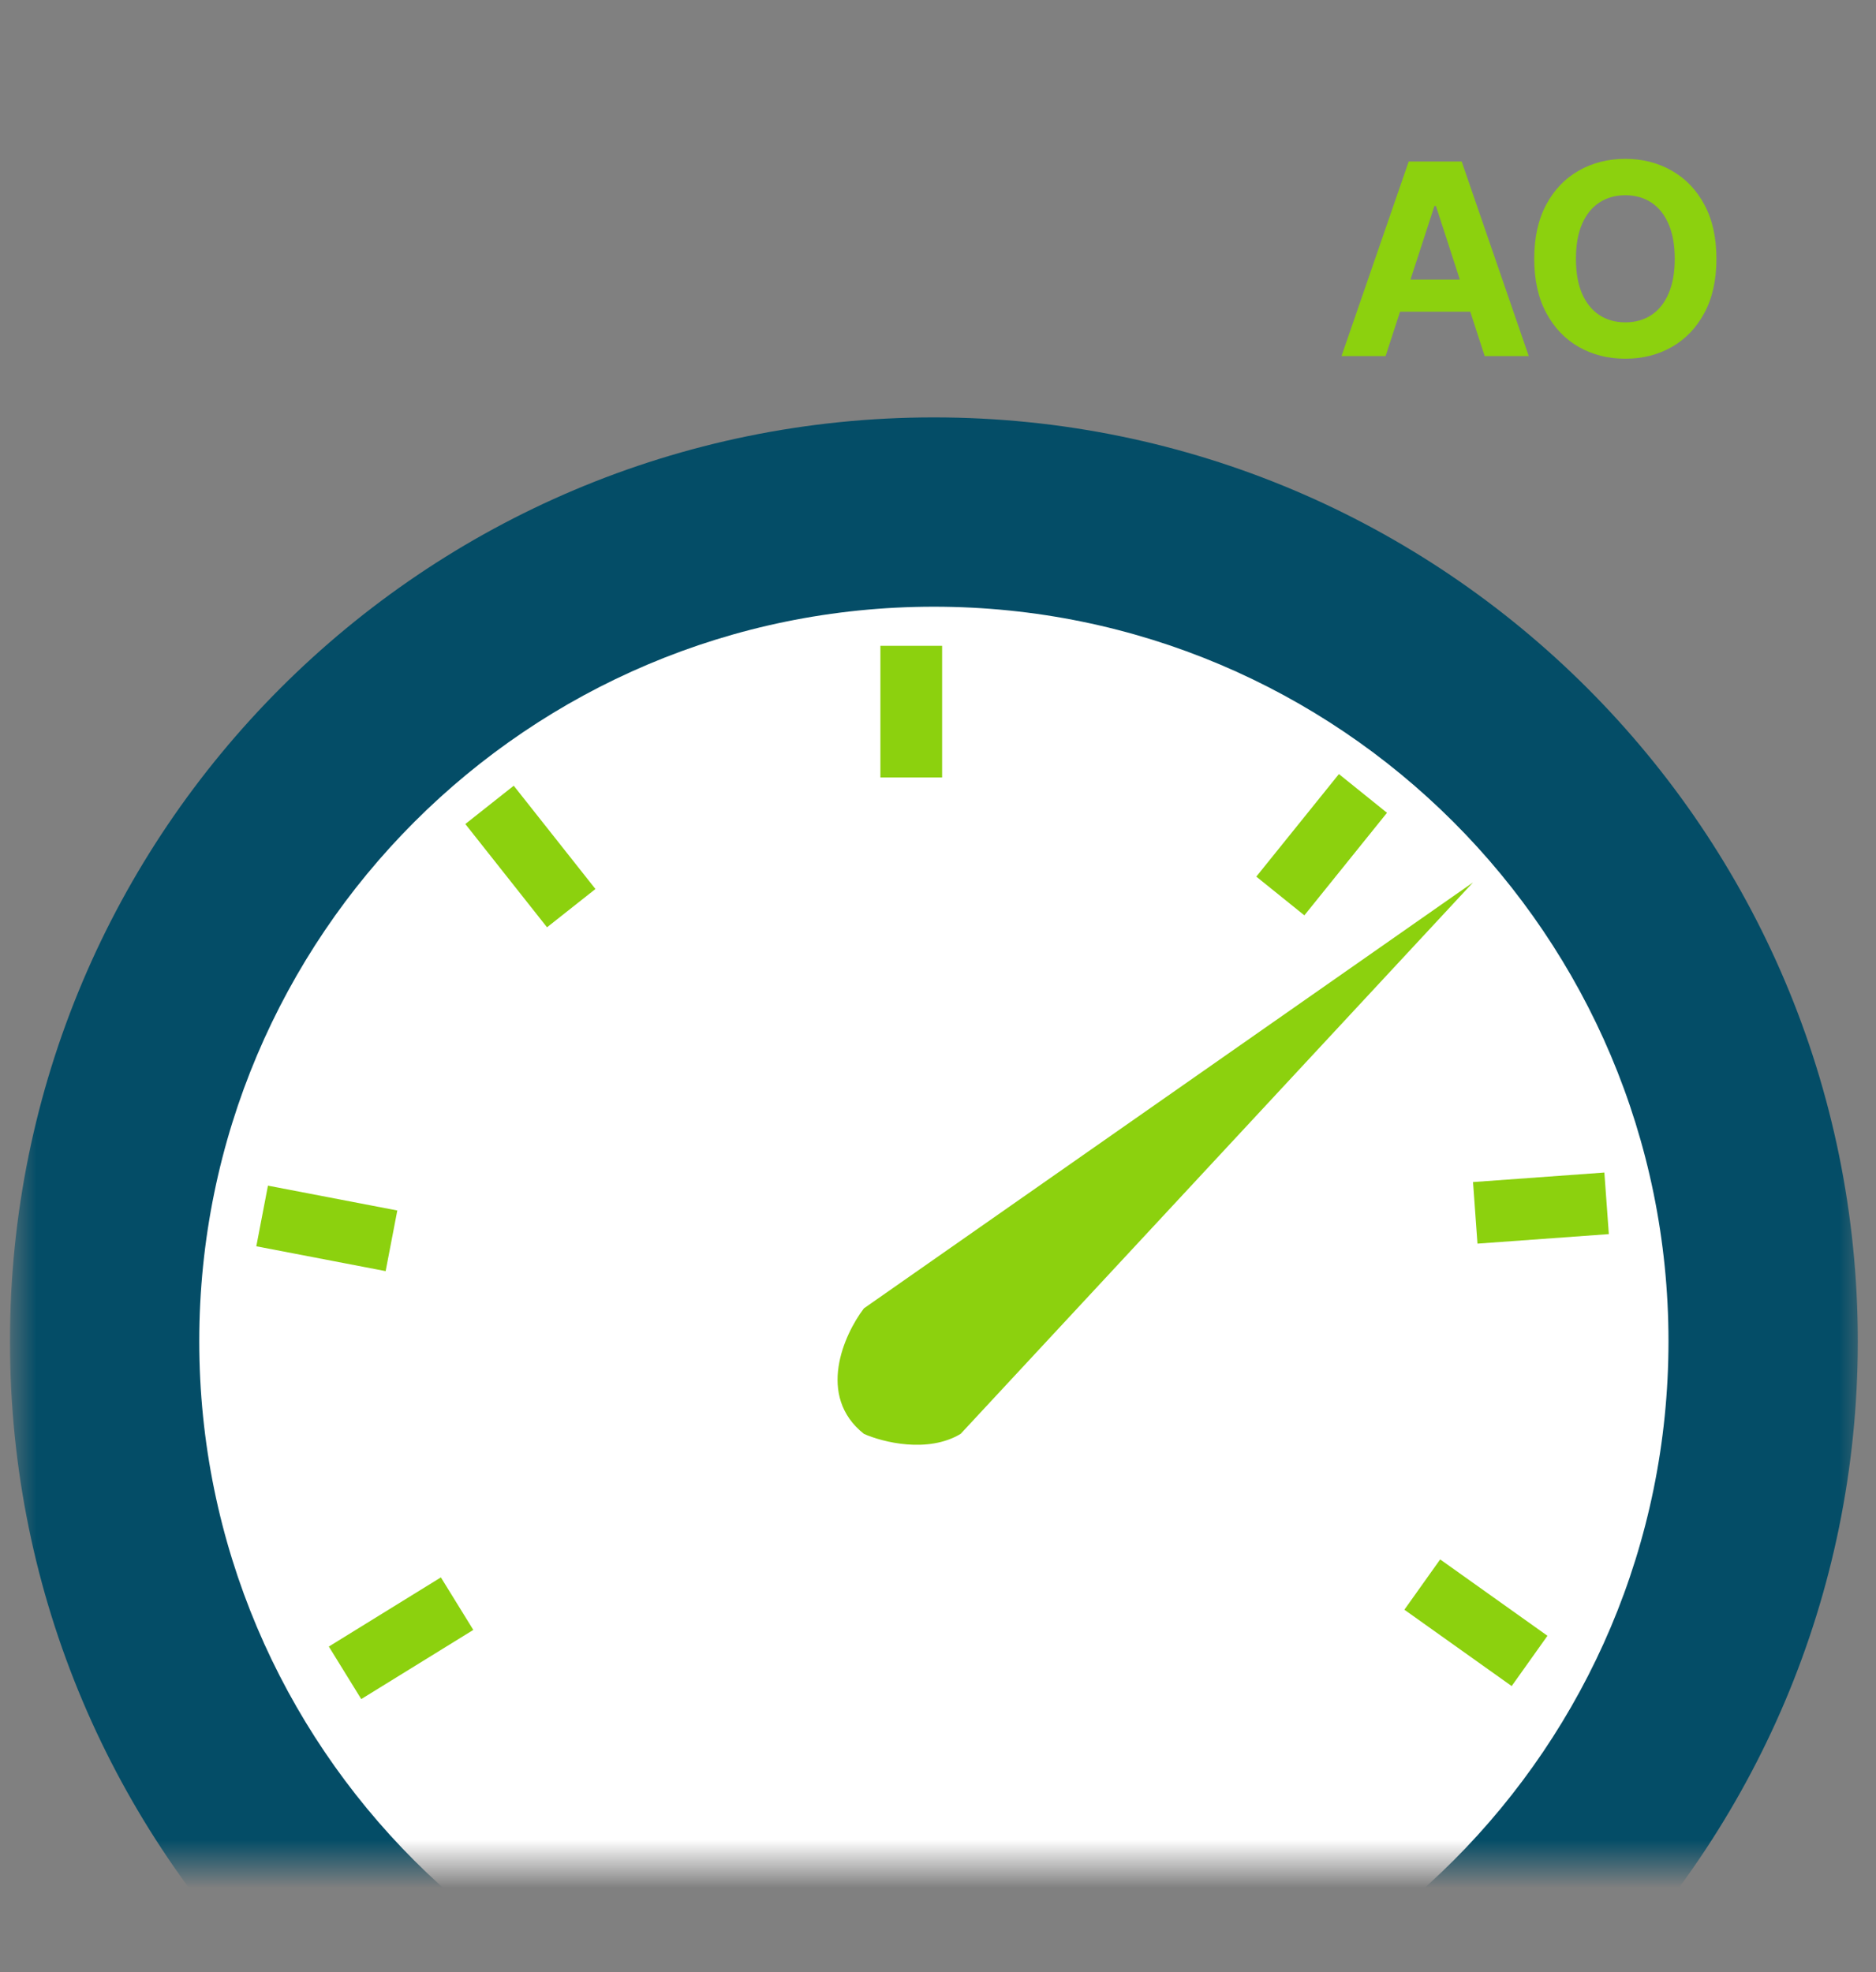
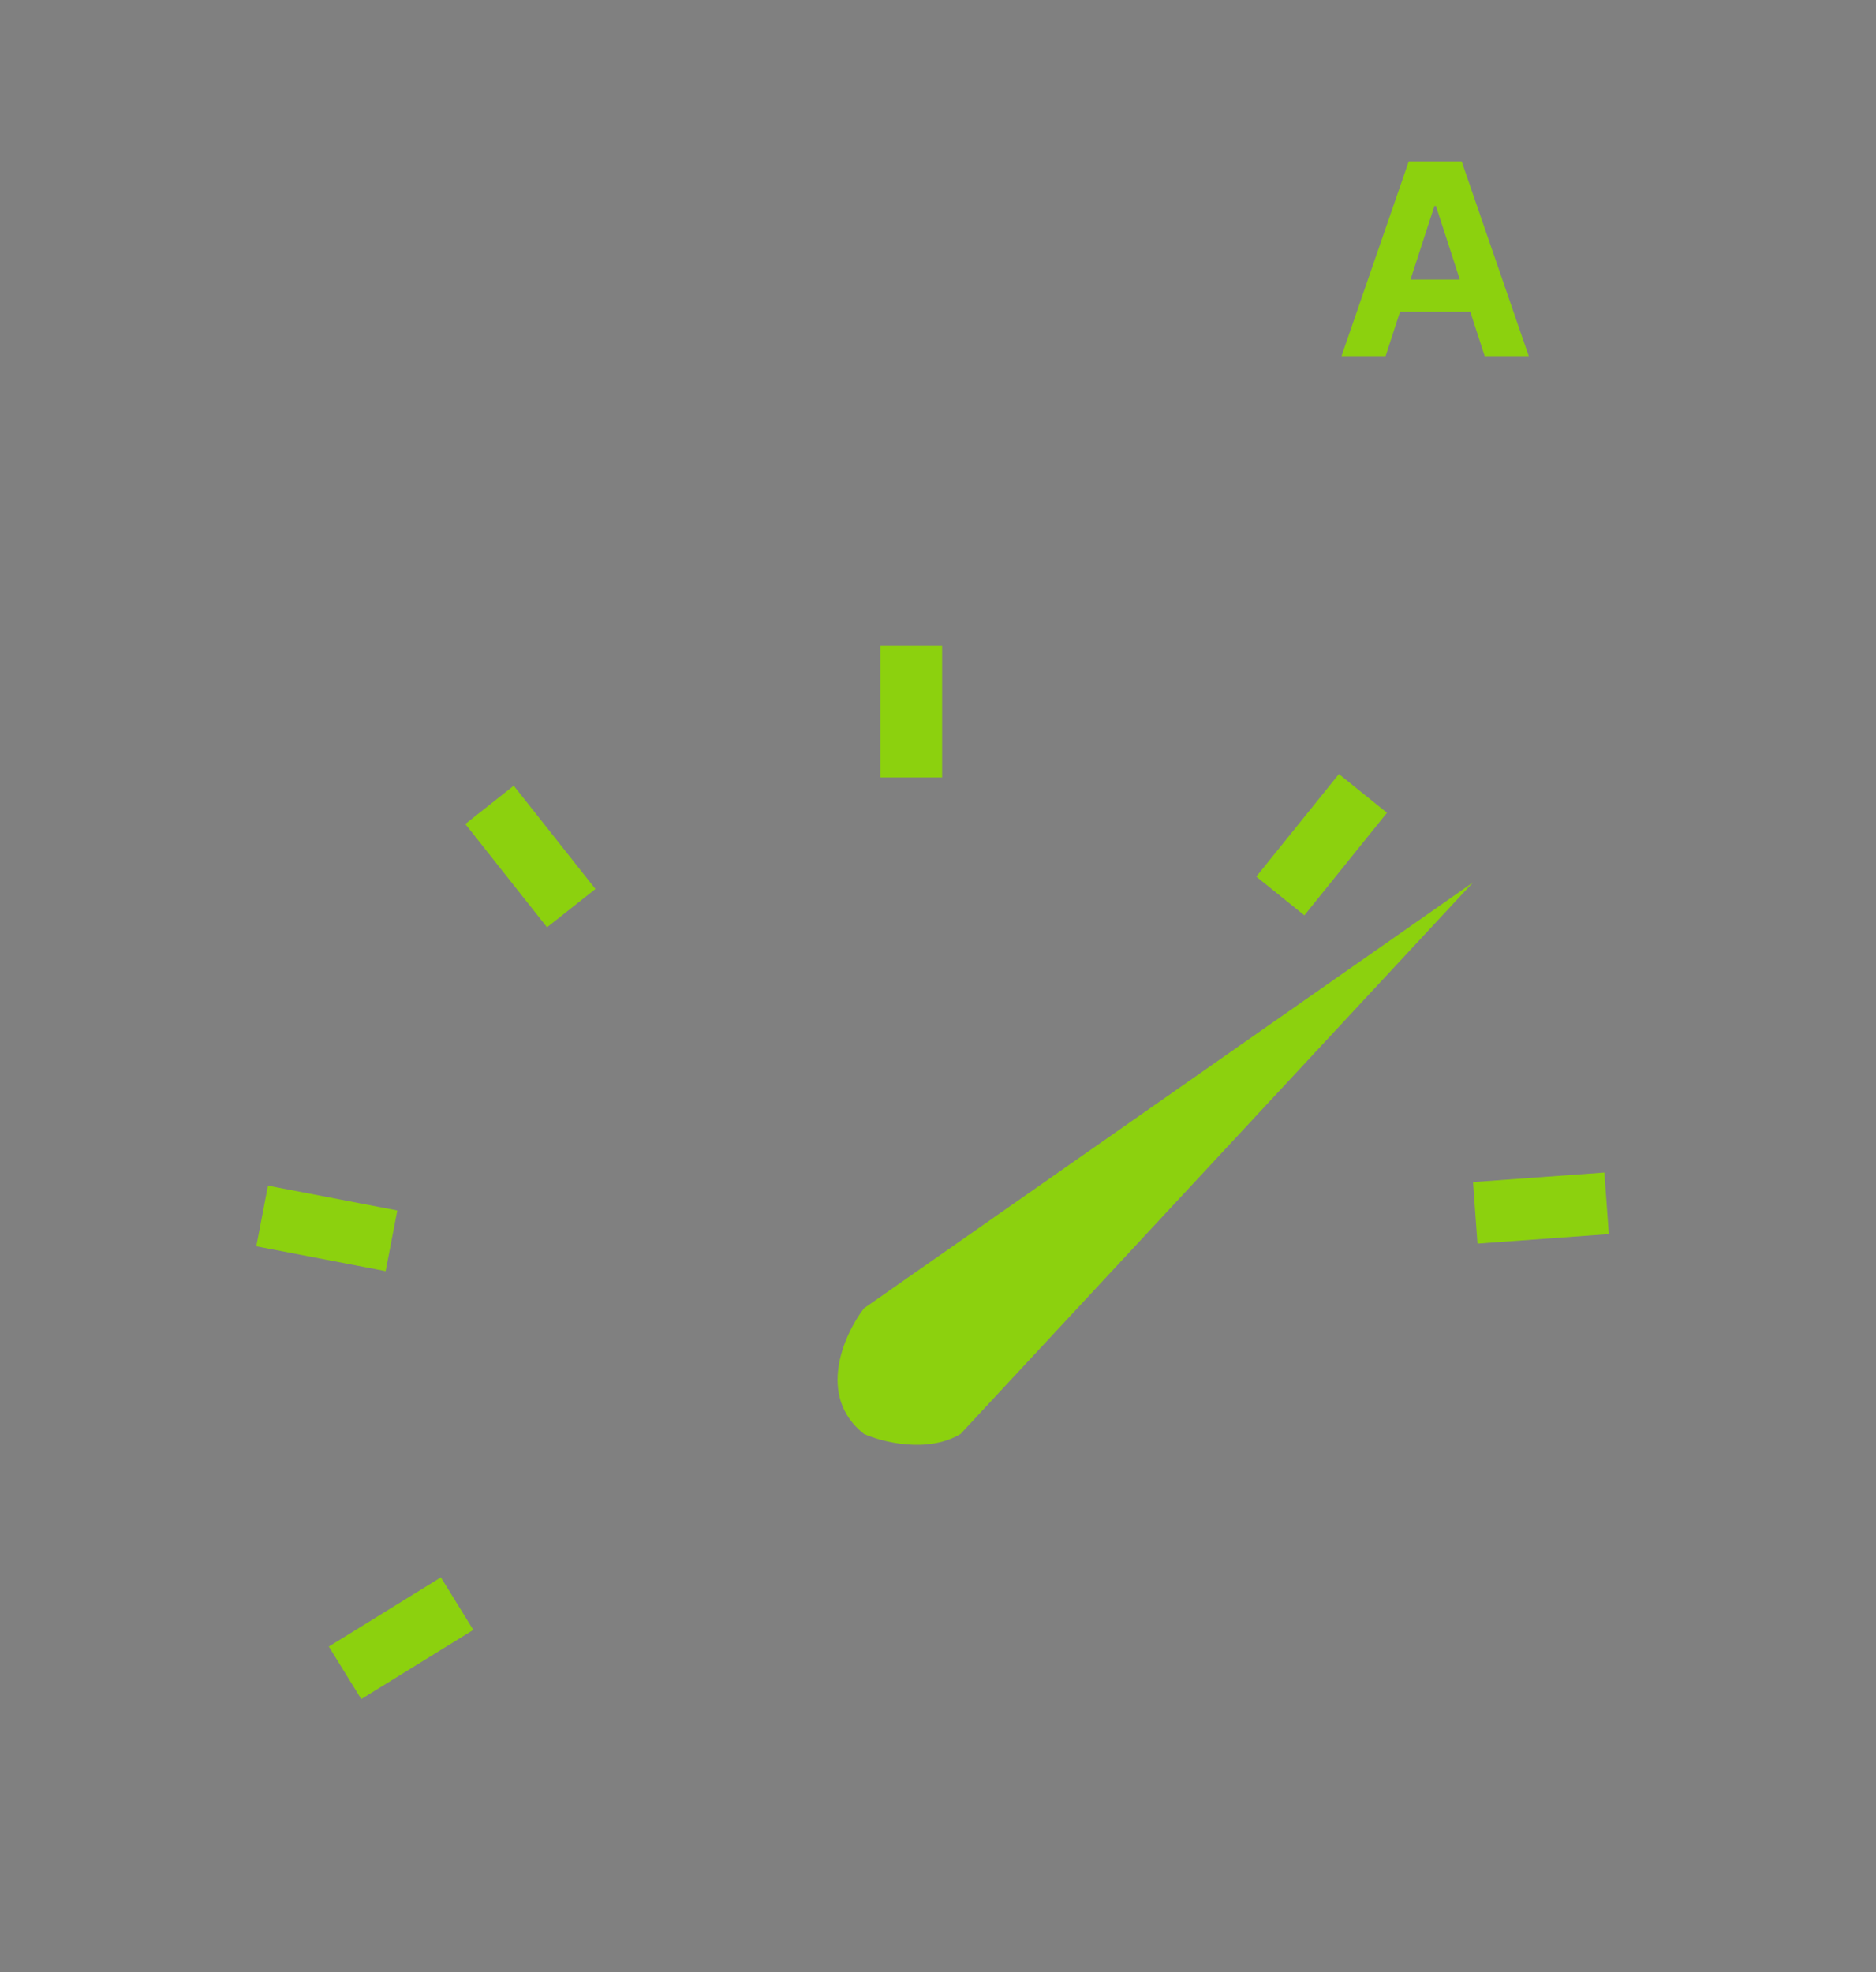
<svg xmlns="http://www.w3.org/2000/svg" width="78" height="82" viewBox="0 0 78 82" fill="none">
  <rect x="0" y="0" width="78" height="82" fill="#808080" stroke="none" />
  <mask id="mask0_1400_1343" style="mask-type:alpha" maskUnits="userSpaceOnUse" x="0" y="0" width="78" height="82">
    <rect width="78" height="82" fill="#D9D9D9" />
  </mask>
  <g mask="url(#mask0_1400_1343)">
    <mask id="mask1_1400_1343" style="mask-type:luminance" maskUnits="userSpaceOnUse" x="0" y="0" width="78" height="78">
      <path d="M77.5 0.5H0.5V77.5H77.5V0.5Z" fill="white" />
    </mask>
    <g mask="url(#mask1_1400_1343)">
-       <path d="M38.828 94.184C60.044 94.184 77.243 76.986 77.243 55.77C77.243 34.554 60.044 17.355 38.828 17.355C17.613 17.355 0.414 34.554 0.414 55.77C0.414 76.986 17.613 94.184 38.828 94.184Z" fill="#044D67" />
-       <path d="M38.828 86.312C55.697 86.312 69.372 72.638 69.372 55.769C69.372 38.9 55.697 25.226 38.828 25.226C21.96 25.226 8.285 38.9 8.285 55.769C8.285 72.638 21.96 86.312 38.828 86.312Z" fill="white" />
      <path d="M35.92 54.4L61.245 36.69L39.941 59.619C38.572 60.441 36.69 59.962 35.92 59.619C33.935 58.045 35.093 55.484 35.92 54.4Z" fill="#8CD10E" />
      <path d="M39.171 26.852H36.605V32.327H39.171V26.852Z" fill="#8CD10E" />
      <path d="M57.668 33.795L55.669 32.185L52.234 36.449L54.233 38.059L57.668 33.795Z" fill="#8CD10E" />
-       <path d="M66.892 51.313L66.706 48.753L61.245 49.149L61.43 51.709L66.892 51.313Z" fill="#8CD10E" />
-       <path d="M62.852 70.105L64.34 68.014L59.879 64.839L58.391 66.93L62.852 70.105Z" fill="#8CD10E" />
+       <path d="M66.892 51.313L66.706 48.753L61.245 49.149L61.43 51.709Z" fill="#8CD10E" />
      <path d="M19.679 67.77L18.331 65.586L13.672 68.462L15.02 70.646L19.679 67.77Z" fill="#8CD10E" />
      <path d="M16.034 52.852L16.519 50.331L11.141 49.298L10.657 51.819L16.034 52.852Z" fill="#8CD10E" />
      <path d="M22.744 38.556L24.757 36.964L21.36 32.669L19.347 34.262L22.744 38.556Z" fill="#8CD10E" />
      <path d="M57.61 14.806H55.777L58.57 6.717H60.774L63.562 14.806H61.73L59.703 8.565H59.64L57.61 14.806ZM57.495 11.626H61.824V12.961H57.495V11.626Z" fill="#8CD10E" />
-       <path d="M71.365 10.761C71.365 11.643 71.198 12.393 70.864 13.012C70.532 13.631 70.079 14.103 69.505 14.43C68.934 14.754 68.291 14.915 67.578 14.915C66.859 14.915 66.214 14.752 65.642 14.426C65.071 14.099 64.619 13.627 64.288 13.008C63.956 12.389 63.79 11.64 63.79 10.761C63.79 9.878 63.956 9.128 64.288 8.509C64.619 7.89 65.071 7.419 65.642 7.095C66.214 6.769 66.859 6.605 67.578 6.605C68.291 6.605 68.934 6.769 69.505 7.095C70.079 7.419 70.532 7.89 70.864 8.509C71.198 9.128 71.365 9.878 71.365 10.761ZM69.632 10.761C69.632 10.189 69.546 9.707 69.375 9.315C69.206 8.923 68.968 8.625 68.66 8.422C68.352 8.22 67.991 8.118 67.578 8.118C67.164 8.118 66.804 8.22 66.496 8.422C66.188 8.625 65.948 8.923 65.777 9.315C65.608 9.707 65.524 10.189 65.524 10.761C65.524 11.332 65.608 11.814 65.777 12.206C65.948 12.598 66.188 12.896 66.496 13.099C66.804 13.301 67.164 13.403 67.578 13.403C67.991 13.403 68.352 13.301 68.66 13.099C68.968 12.896 69.206 12.598 69.375 12.206C69.546 11.814 69.632 11.332 69.632 10.761Z" fill="#8CD10E" />
    </g>
  </g>
</svg>